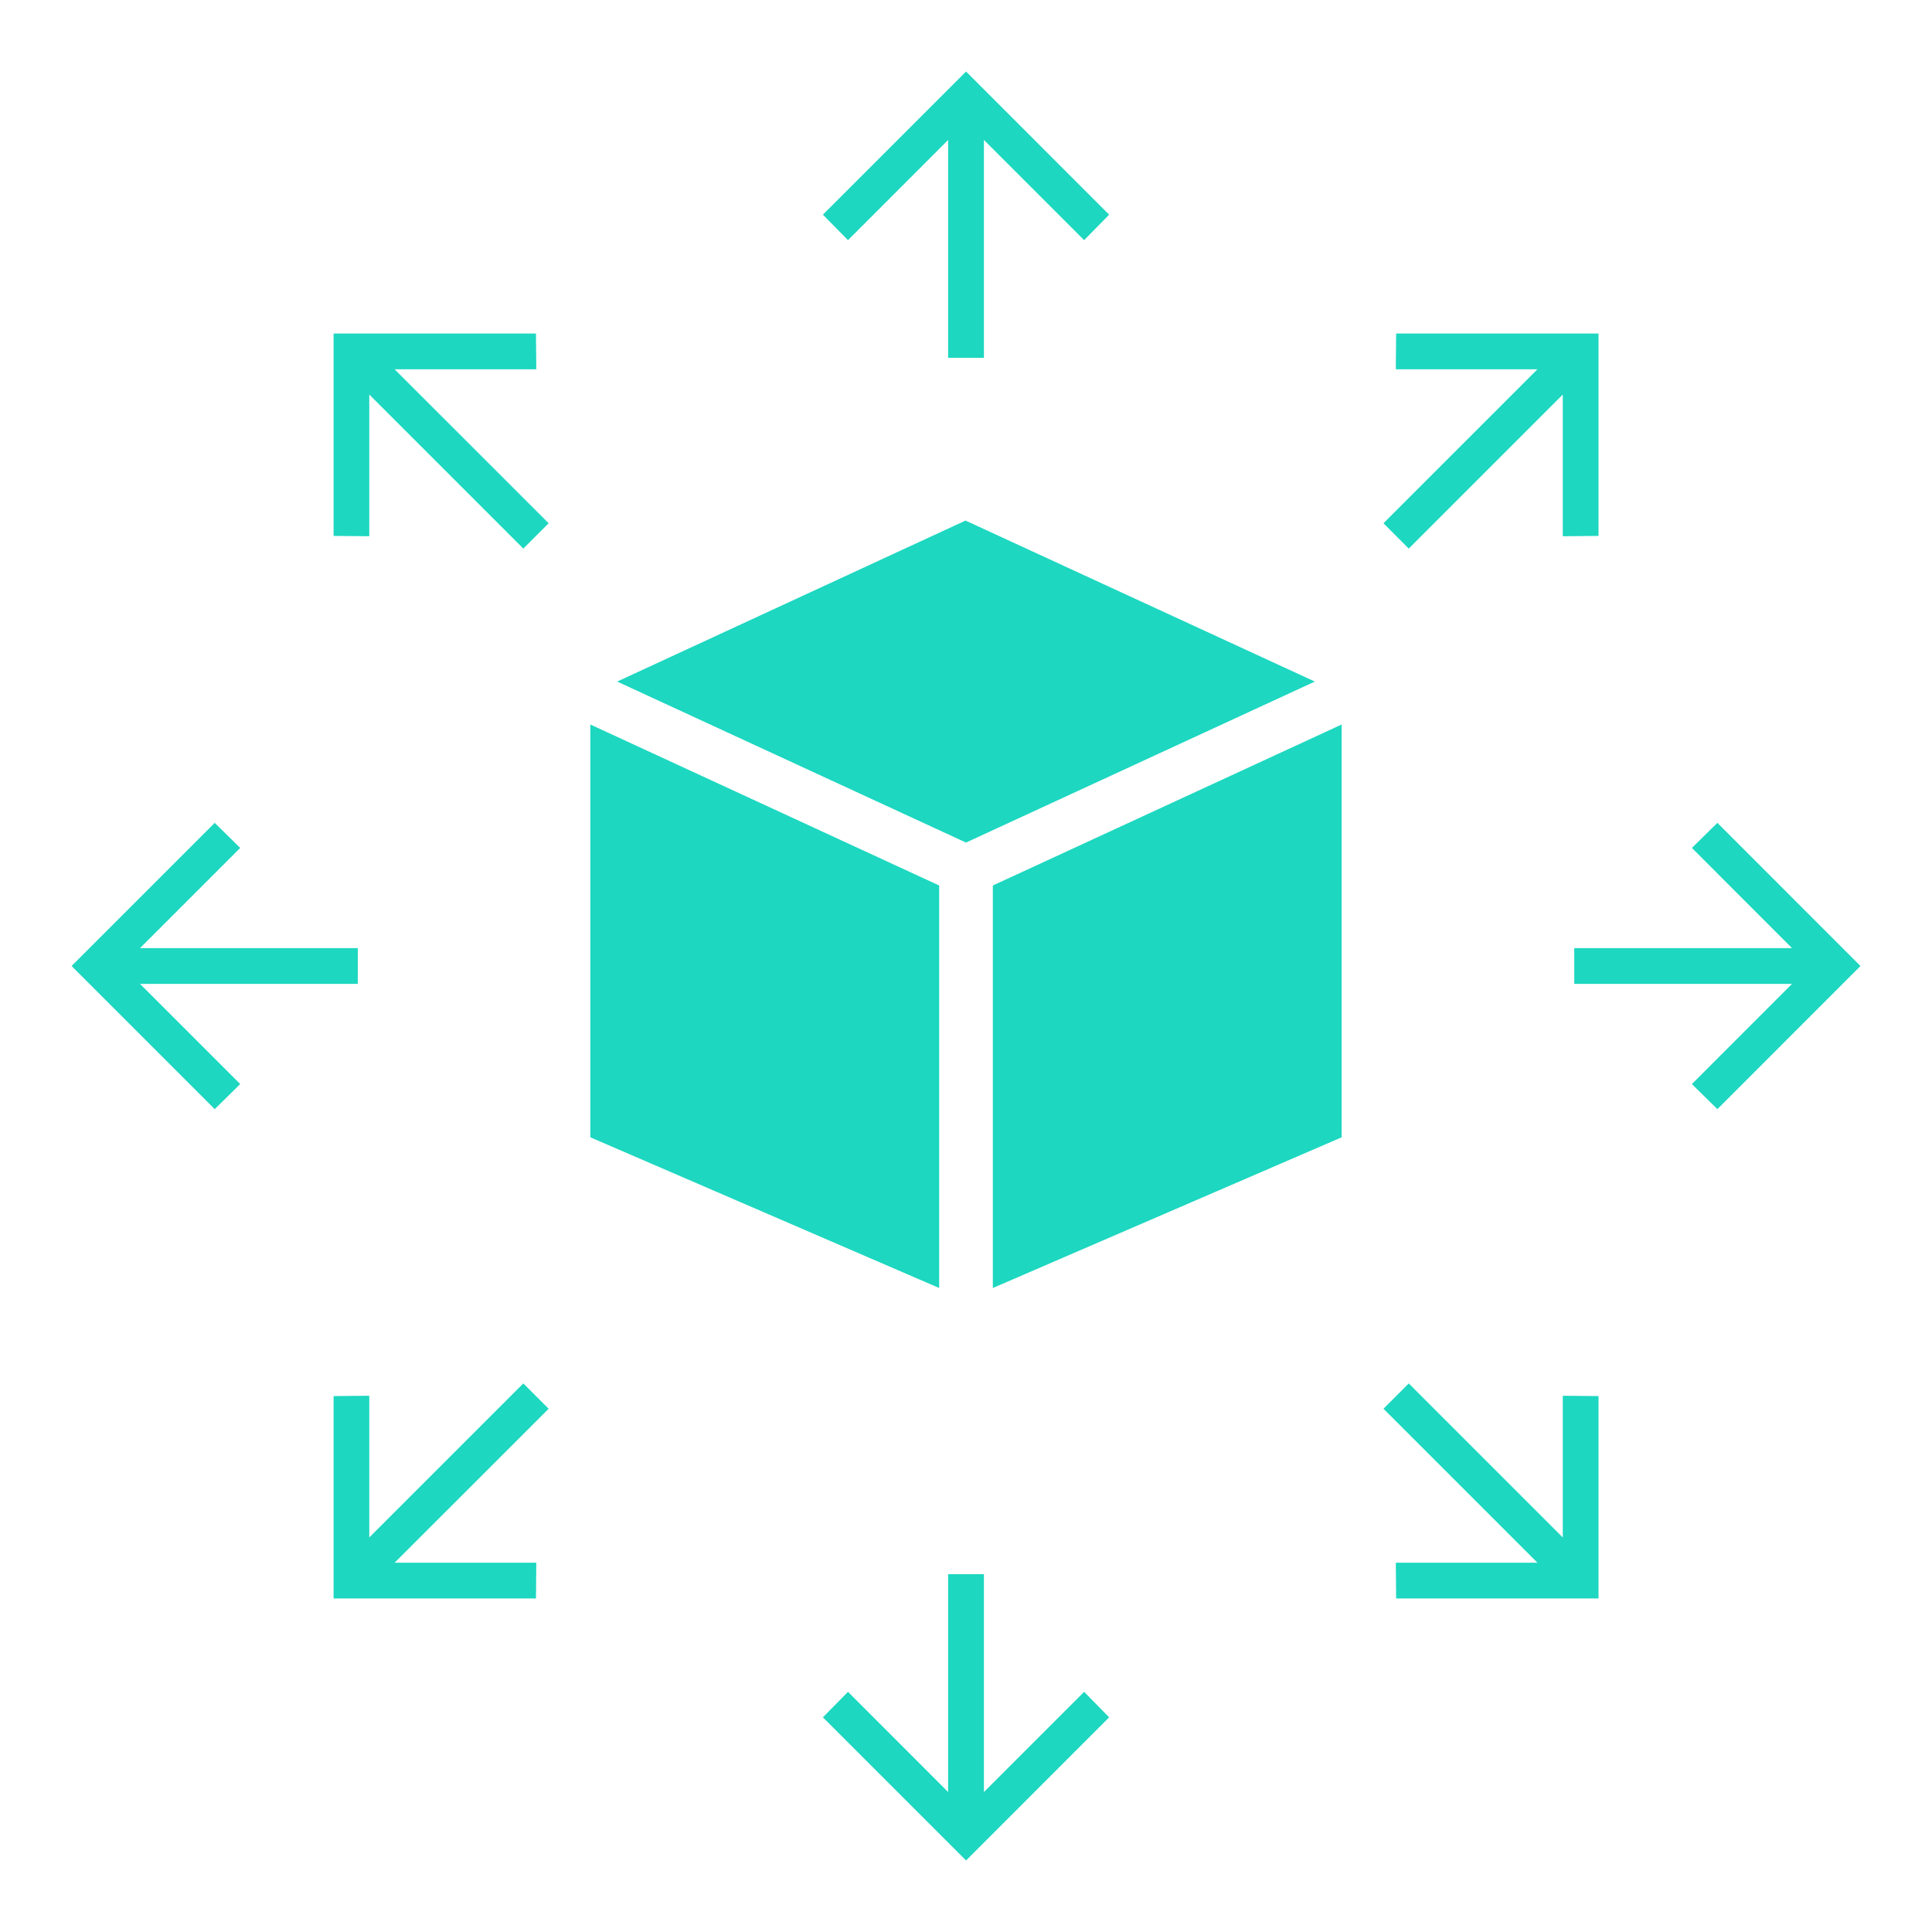
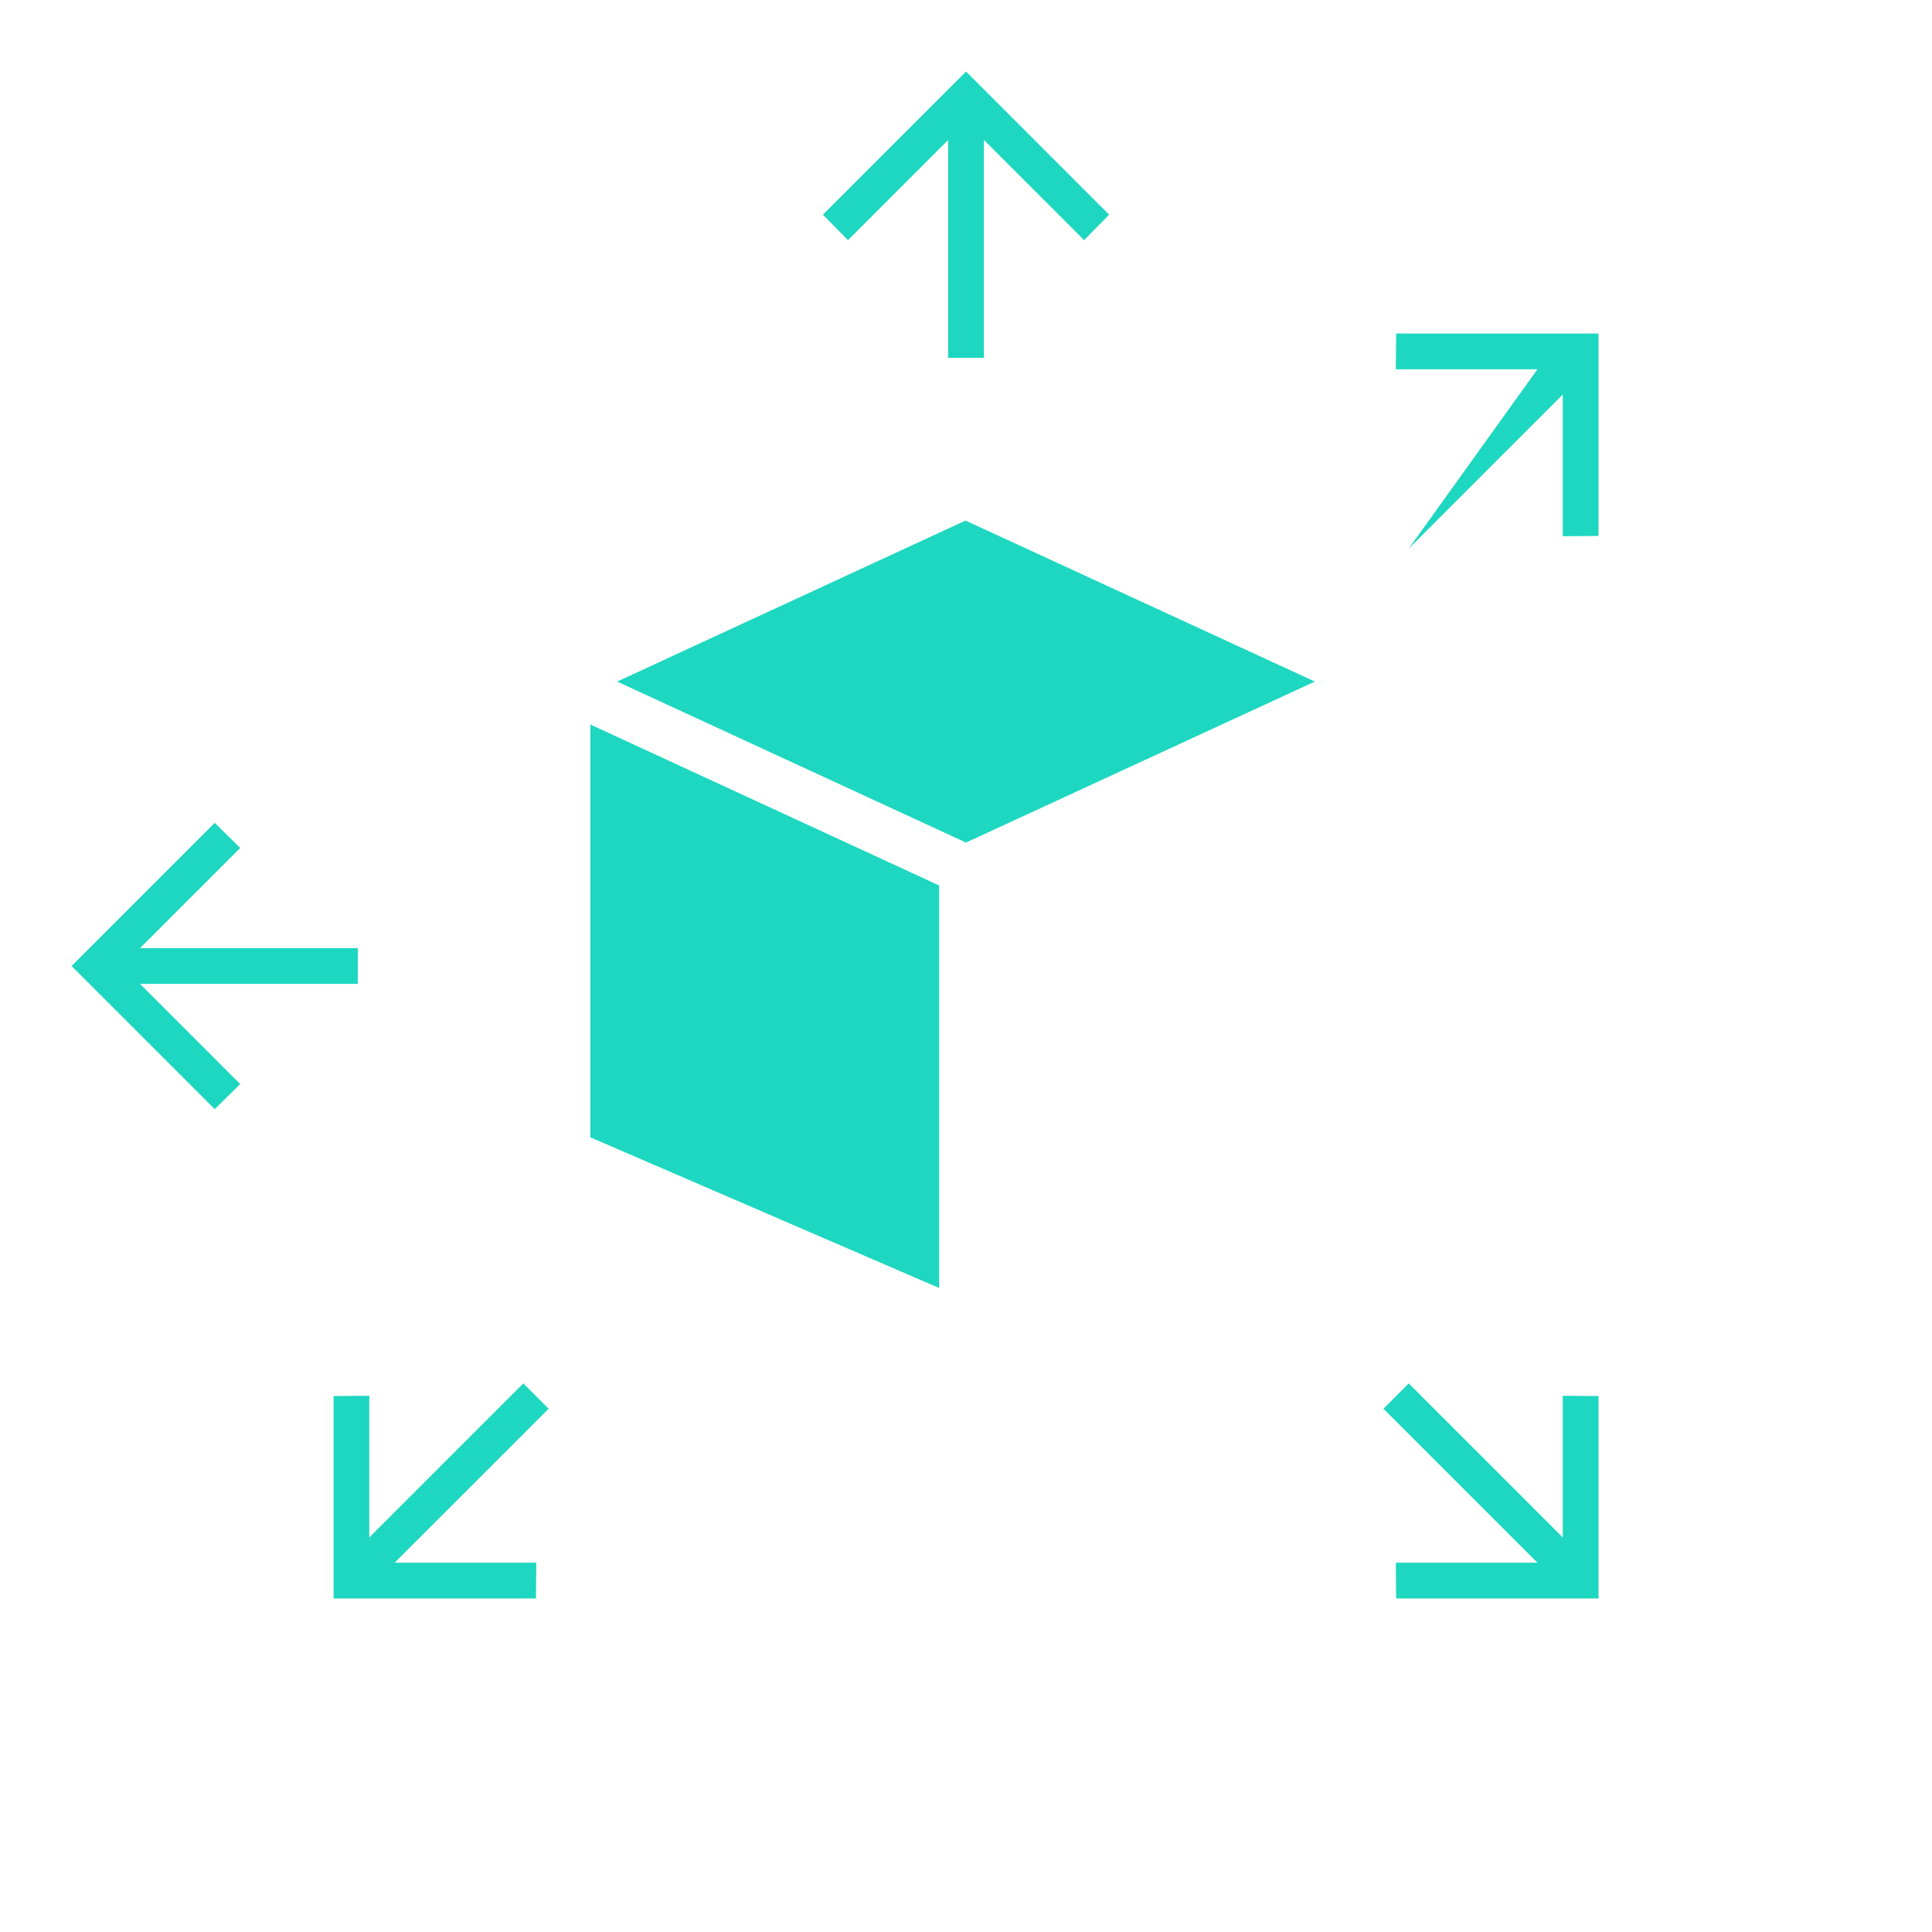
<svg xmlns="http://www.w3.org/2000/svg" width="36" height="36" viewBox="0 0 36 36" fill="none">
  <path d="M11 13.5L17.5 16.5V24L11 21.192V13.5Z" fill="#1DD7C0" />
-   <path d="M25 21.192L18.5 24V16.5L25 13.5V21.192Z" fill="#1DD7C0" />
  <path d="M17.991 9.7L24.5 12.7L18 15.7L11.5 12.7L17.991 9.7Z" fill="#1DD7C0" />
  <path d="M2.609 18.333L4.476 20.2L4.001 20.667L1.334 18L4.001 15.333L4.476 15.8L2.609 17.667H6.667V18.333H2.609Z" fill="#1DD7C0" />
  <path d="M17.667 2.608L15.801 4.475L15.334 4L18.001 1.333L20.667 4L20.201 4.475L18.334 2.608V6.667H17.667L17.667 2.608Z" fill="#1DD7C0" />
-   <path d="M6.881 7.352V9.992L6.216 9.986V6.215H9.987L9.993 6.881H7.353L10.223 9.75L9.751 10.222L6.881 7.352Z" fill="#1DD7C0" />
-   <path d="M28.648 6.881L26.009 6.881L26.015 6.215L29.786 6.215L29.786 9.986L29.12 9.992L29.12 7.352L26.25 10.222L25.779 9.75L28.648 6.881Z" fill="#1DD7C0" />
-   <path d="M33.392 18.333L31.526 20.2L32.001 20.667L34.667 18L32.001 15.333L31.526 15.8L33.392 17.667H29.334V18.333H33.392Z" fill="#1DD7C0" />
-   <path d="M17.667 33.392L15.801 31.525L15.334 32L18.001 34.667L20.667 32L20.201 31.525L18.334 33.392V29.333H17.667V33.392Z" fill="#1DD7C0" />
+   <path d="M28.648 6.881L26.009 6.881L26.015 6.215L29.786 6.215L29.786 9.986L29.12 9.992L29.12 7.352L26.25 10.222L28.648 6.881Z" fill="#1DD7C0" />
  <path d="M28.648 29.119H26.009L26.015 29.785H29.786V26.014L29.12 26.008V28.648L26.25 25.778L25.779 26.25L28.648 29.119Z" fill="#1DD7C0" />
  <path d="M6.881 28.648V26.008L6.216 26.014L6.216 29.785L9.987 29.785L9.993 29.119H7.353L10.223 26.25L9.751 25.778L6.881 28.648Z" fill="#1DD7C0" />
</svg>